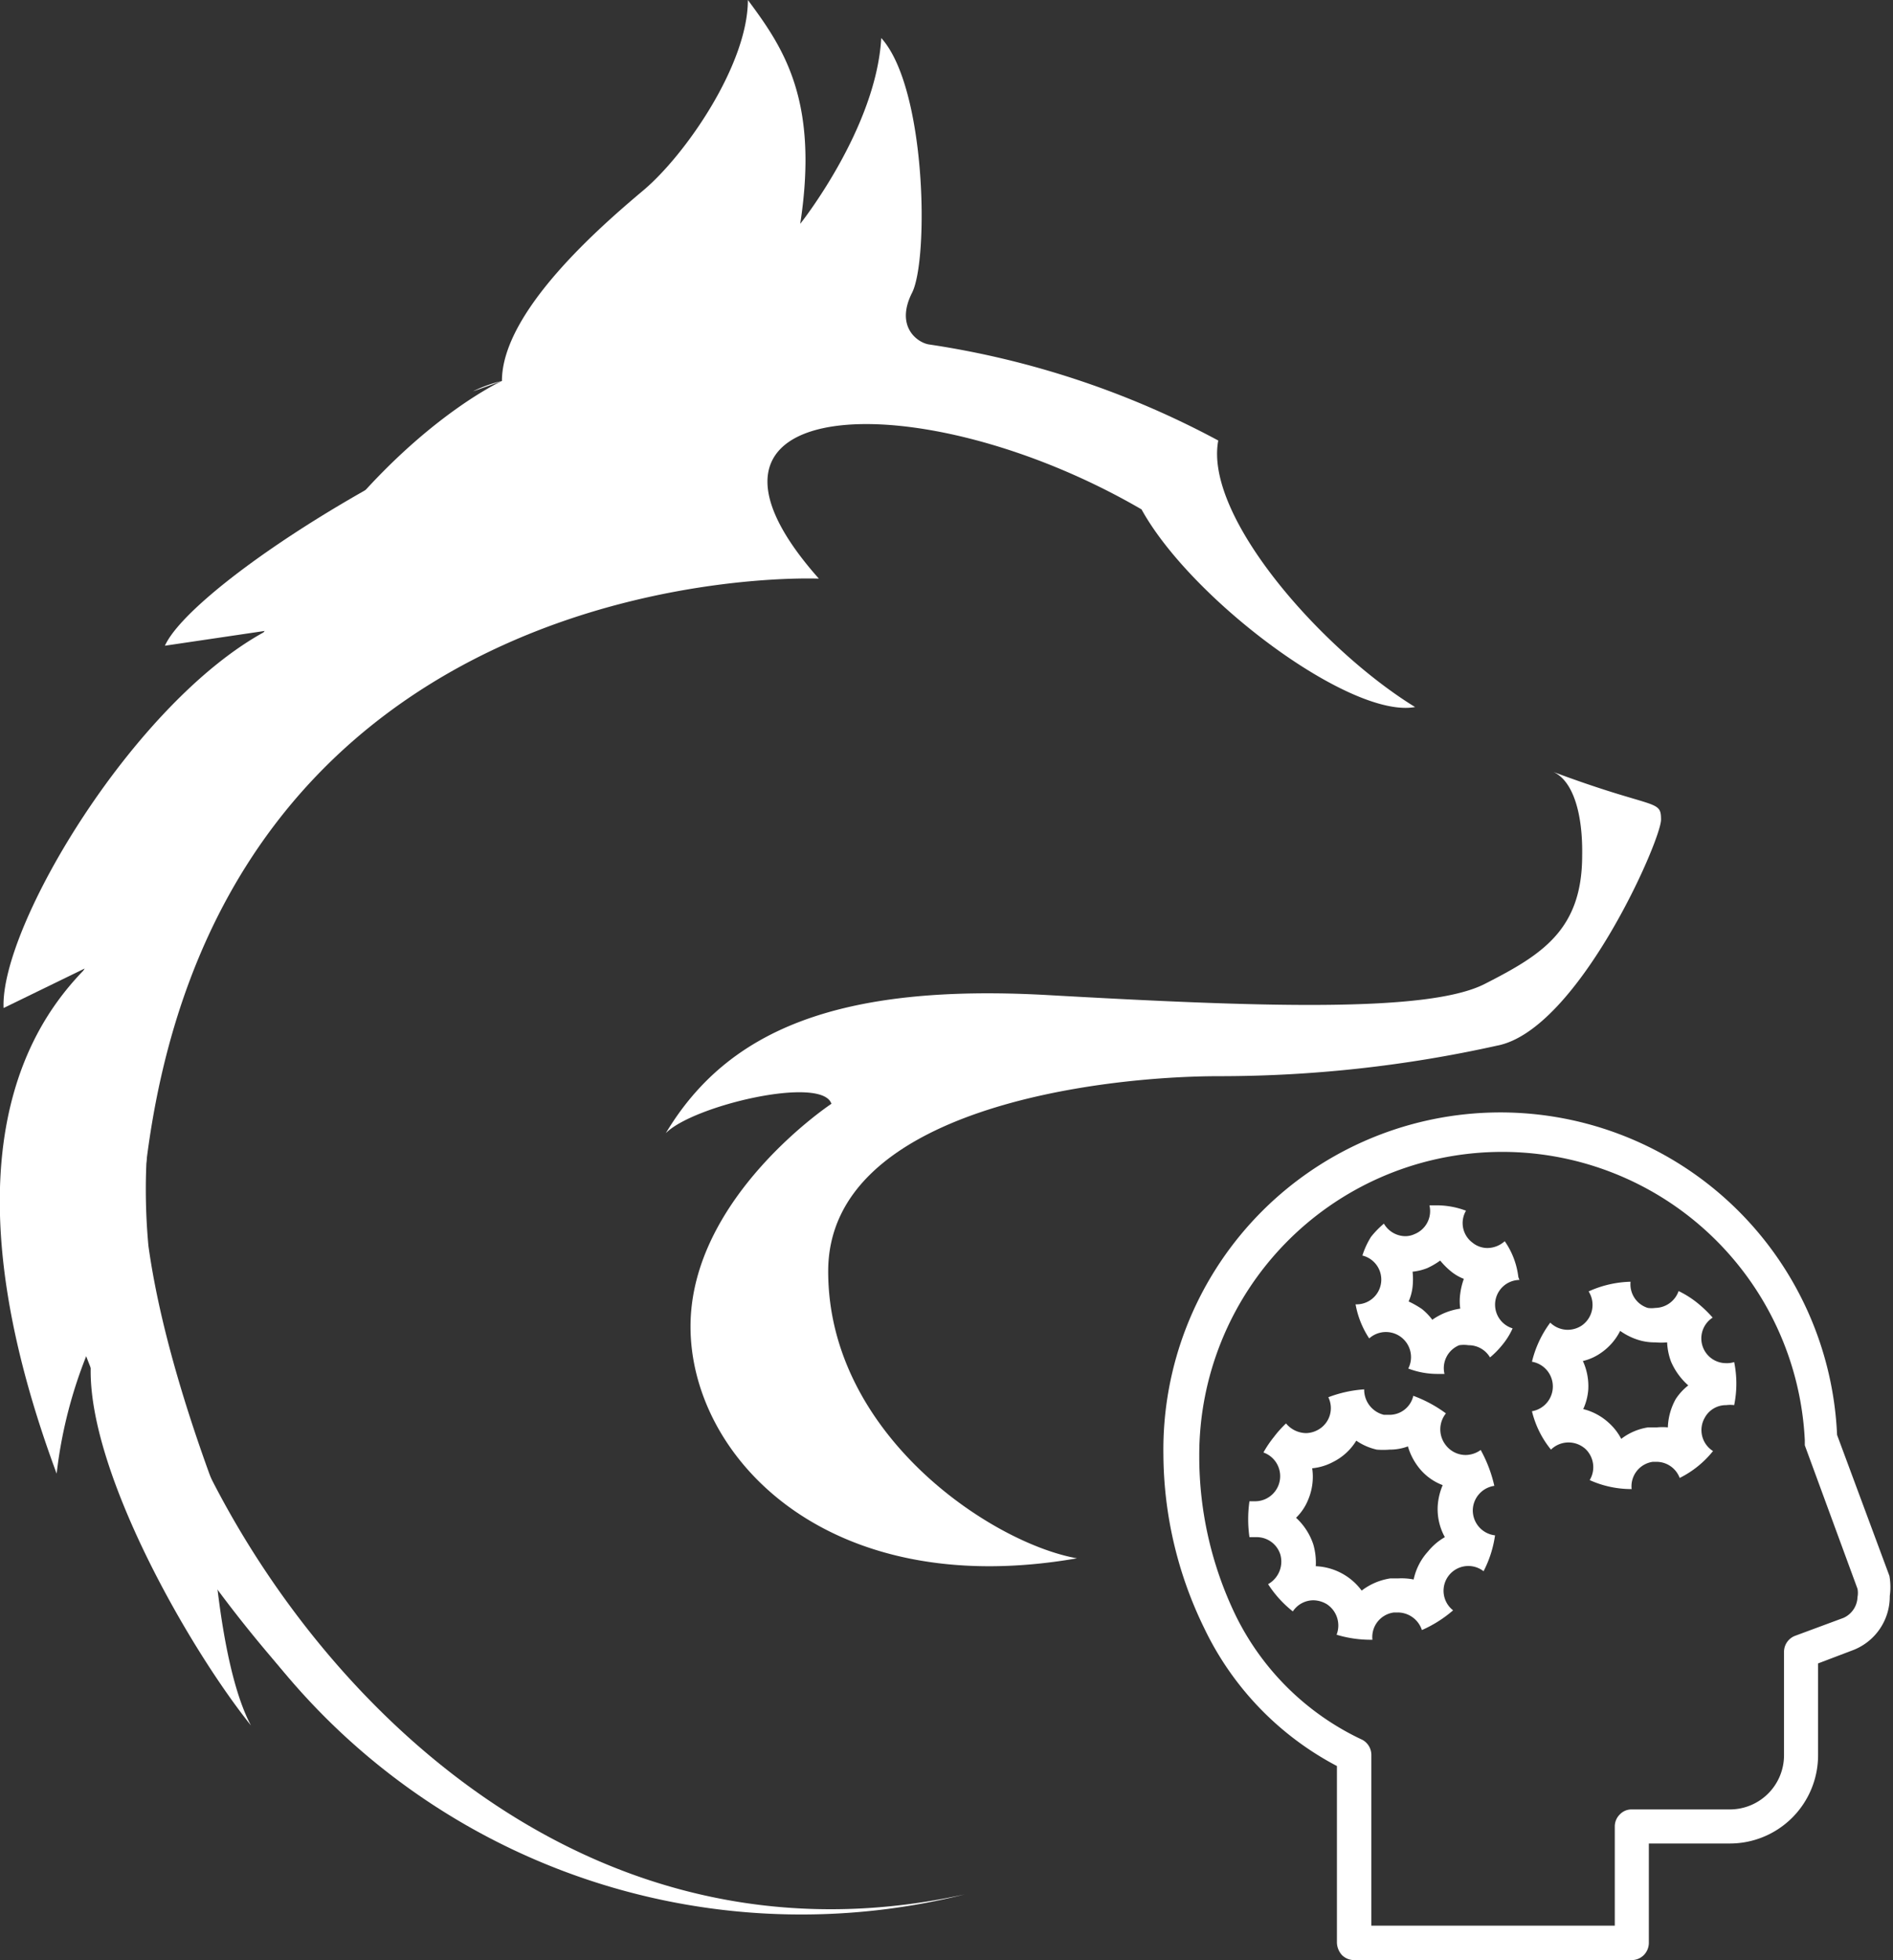
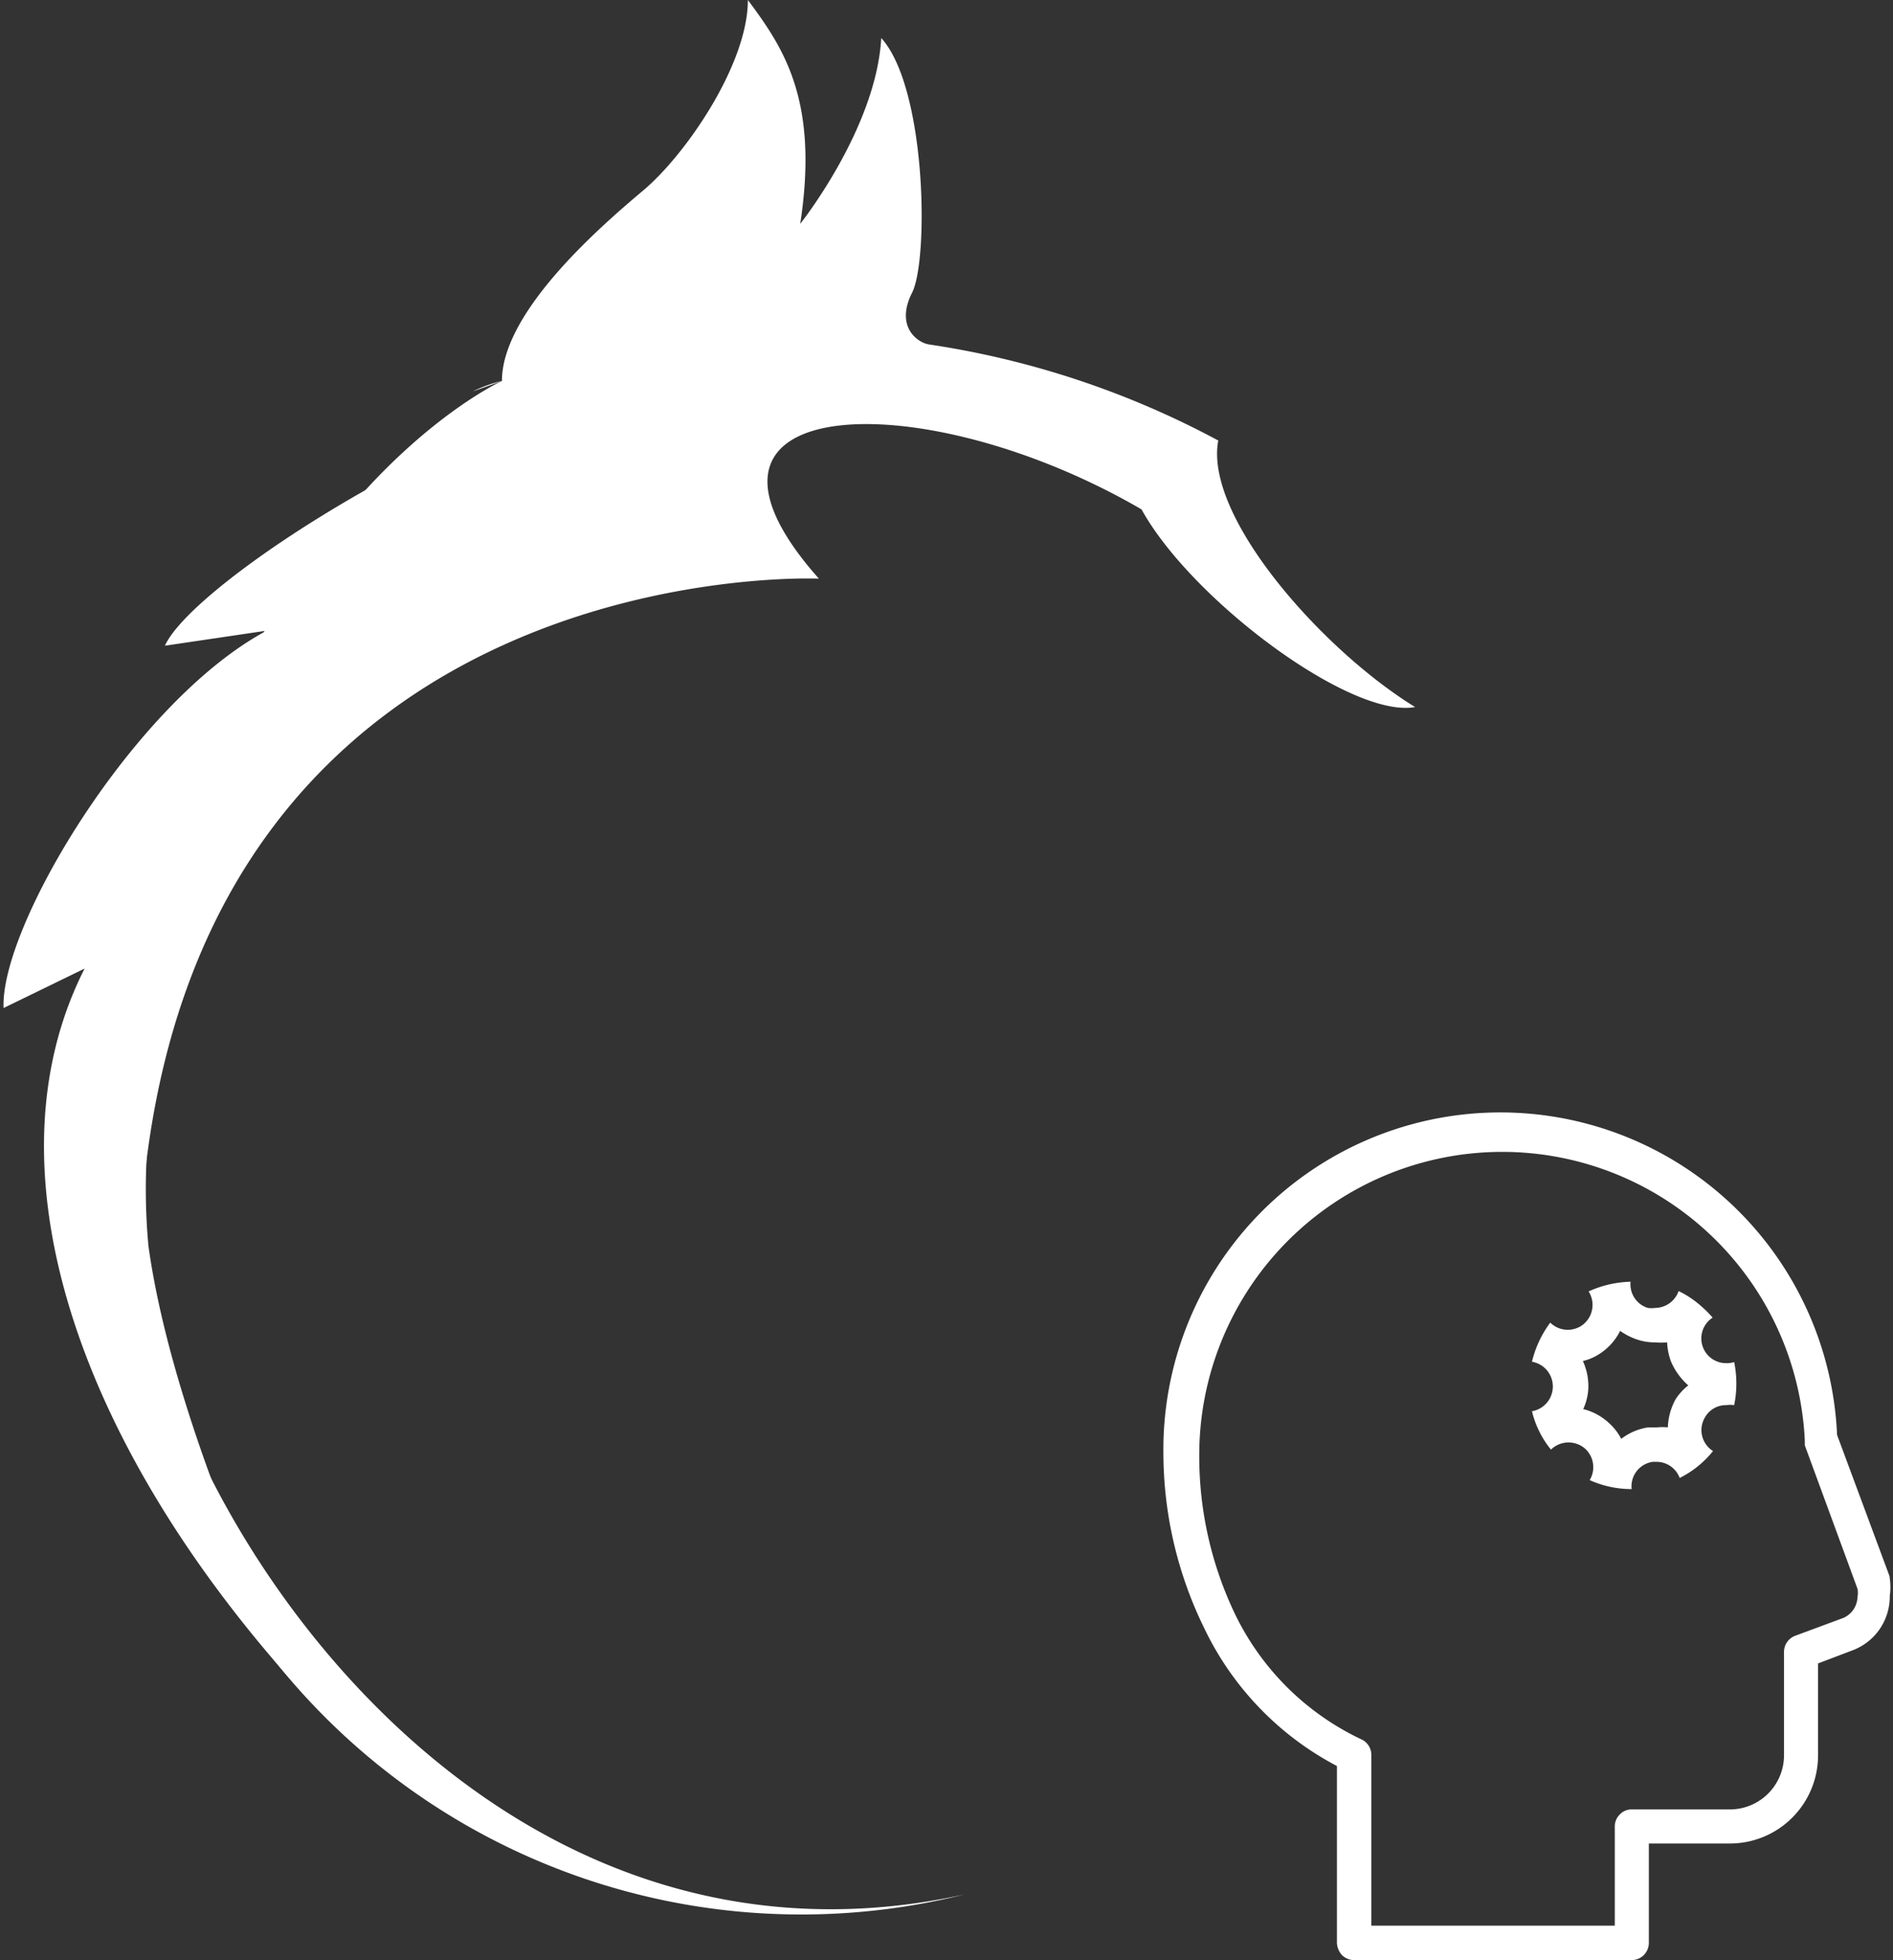
<svg xmlns="http://www.w3.org/2000/svg" viewBox="0 0 52.8 54.64">
  <rect x="0" y="0" width="52.8" height="54.64" fill="#333333" stroke="none" />
  <defs>
    <style>.cls-1{fill:#fff;}</style>
  </defs>
  <g id="Calque_2" data-name="Calque 2">
    <g id="Capa_1" data-name="Capa 1">
      <path class="cls-1" d="M52.7,43.93,51.24,40a9.4,9.4,0,0,0-18.79.55,11.12,11.12,0,0,0,1.14,4.84,8.46,8.46,0,0,0,3.7,3.84v4.93a.54.54,0,0,0,.14.34.48.48,0,0,0,.34.14h7.74a.48.48,0,0,0,.34-.14.49.49,0,0,0,.14-.34V51.39h2.26a2.46,2.46,0,0,0,2.46-2.46V46.37l1-.38a1.6,1.6,0,0,0,1-1.5A1.78,1.78,0,0,0,52.7,43.93ZM51.42,45.1l-1.35.5a.48.48,0,0,0-.31.44v2.89a1.51,1.51,0,0,1-1.51,1.51H45.51a.45.45,0,0,0-.33.14.47.47,0,0,0-.14.33v2.77H38.25V48.93A.48.48,0,0,0,38,48.5,7.44,7.44,0,0,1,34.45,45a10.17,10.17,0,0,1-1-4.42,8.45,8.45,0,0,1,16.89-.43l0,.14,1.47,4a.62.62,0,0,1,0,.23A.66.66,0,0,1,51.42,45.1Z" />
      <path class="cls-1" d="M48.15,38a.69.69,0,0,1-.38-1.27,3.51,3.51,0,0,0-.44-.42,2.72,2.72,0,0,0-.51-.32.7.7,0,0,1-.65.47.76.76,0,0,1-.21,0,.69.69,0,0,1-.48-.73,3,3,0,0,0-1.17.27.7.7,0,0,1-.19.95.71.71,0,0,1-.39.12.7.7,0,0,1-.49-.2,3,3,0,0,0-.51,1.09.7.7,0,0,1,0,1.38,2.69,2.69,0,0,0,.53,1.07.7.7,0,0,1,.49-.2.71.71,0,0,1,.47.18.7.7,0,0,1,.12.87,2.83,2.83,0,0,0,1.17.25.69.69,0,0,1,.59-.76h.1a.69.69,0,0,1,.65.45,2.78,2.78,0,0,0,.93-.75.69.69,0,0,1-.23-.93.67.67,0,0,1,.6-.35.83.83,0,0,1,.22,0,3,3,0,0,0,0-1.2A.66.66,0,0,1,48.15,38Zm-1.41,1a1.74,1.74,0,0,0-.22.79,1.53,1.53,0,0,0-.3,0l-.25,0a1.63,1.63,0,0,0-.75.32,1.58,1.58,0,0,0-.34-.44,1.64,1.64,0,0,0-.72-.39,1.59,1.59,0,0,0,.14-.54,1.68,1.68,0,0,0-.15-.8,1.46,1.46,0,0,0,.51-.23,1.63,1.63,0,0,0,.53-.61,1.8,1.8,0,0,0,.5.25,1.51,1.51,0,0,0,.48.07,1.84,1.84,0,0,0,.33,0,1.73,1.73,0,0,0,.11.54,1.87,1.87,0,0,0,.48.66A1.57,1.57,0,0,0,46.74,39Z" />
-       <path class="cls-1" d="M42.35,35.6a2.19,2.19,0,0,0-.38-1,.73.73,0,0,1-.48.19.66.66,0,0,1-.42-.15.68.68,0,0,1-.18-.89,2.33,2.33,0,0,0-.82-.15h-.2a.69.69,0,0,1-.41.8.62.62,0,0,1-.26.06.7.7,0,0,1-.6-.35,2.53,2.53,0,0,0-.36.37A2.27,2.27,0,0,0,38,35a.69.69,0,0,1-.19,1.36,2.53,2.53,0,0,0,.38.95.7.7,0,0,1,1.09.84,2.28,2.28,0,0,0,.81.15h.2a.69.69,0,0,1,.41-.8.85.85,0,0,1,.26,0,.69.69,0,0,1,.6.34,2.53,2.53,0,0,0,.36-.37,2,2,0,0,0,.27-.44.69.69,0,0,1,.19-1.35Zm-1.62.46a1.48,1.48,0,0,0,0,.42,1.81,1.81,0,0,0-.78.31,1.64,1.64,0,0,0-.29-.3,2.71,2.71,0,0,0-.37-.21,1.38,1.38,0,0,0,.11-.41,2,2,0,0,0,0-.42,1.53,1.53,0,0,0,.41-.1,2.12,2.12,0,0,0,.36-.21,2.13,2.13,0,0,0,.3.3,1.31,1.31,0,0,0,.36.21A1.91,1.91,0,0,0,40.73,36.06Z" />
-       <path class="cls-1" d="M41.08,42.08a.7.7,0,0,1,.6-.66,3.77,3.77,0,0,0-.38-1,.73.73,0,0,1-.42.14.7.7,0,0,1-.55-.27.71.71,0,0,1,0-.89,3.64,3.64,0,0,0-.91-.49.68.68,0,0,1-.67.53h-.15a.72.72,0,0,1-.55-.71,3.45,3.45,0,0,0-1,.22.69.69,0,0,1-.31.92.71.71,0,0,1-.31.08.74.74,0,0,1-.56-.27,3.07,3.07,0,0,0-.34.38,3,3,0,0,0-.29.43A.7.7,0,0,1,35,41.85l-.15,0a3.54,3.54,0,0,0,0,1l.2,0a.69.69,0,0,1,.66.48.72.72,0,0,1-.34.83,3.09,3.09,0,0,0,.69.76.69.69,0,0,1,.58-.31.75.75,0,0,1,.37.11.71.71,0,0,1,.27.85,3.27,3.27,0,0,0,1,.14h0a.69.69,0,0,1,.6-.76H39a.71.71,0,0,1,.66.49,3.45,3.45,0,0,0,.87-.55.69.69,0,0,1,.85-1.09,3.13,3.13,0,0,0,.32-1A.7.7,0,0,1,41.08,42.08Zm-1.25,1.17a1.67,1.67,0,0,0-.4.78A1.75,1.75,0,0,0,39,44h-.22a1.74,1.74,0,0,0-.8.34,1.68,1.68,0,0,0-1.28-.68,1.82,1.82,0,0,0-.07-.61,1.76,1.76,0,0,0-.48-.74,1.47,1.47,0,0,0,.34-.51,1.63,1.63,0,0,0,.11-.87,1.56,1.56,0,0,0,.59-.18,1.59,1.59,0,0,0,.64-.59,1.63,1.63,0,0,0,.57.25,2.2,2.2,0,0,0,.36,0,1.44,1.44,0,0,0,.51-.09,1.73,1.73,0,0,0,.28.56,1.53,1.53,0,0,0,.69.52,1.75,1.75,0,0,0-.14.6,1.62,1.62,0,0,0,.2.85A1.67,1.67,0,0,0,39.83,43.25Z" />
-       <path class="cls-1" d="M43.33,21.52c2.84,1.06,3,.75,3,1.33s-2.33,5.88-4.58,6.3A35.69,35.69,0,0,1,34,30c-3.25,0-10.9.88-10.9,5.44s4.57,7.58,6.94,8c-7,1.22-10.78-2.85-10.78-6.46s3.93-6.21,3.93-6.21c-.26-.8-3.87.05-4.62.82,1.72-2.87,4.81-4.18,10.67-3.85s10.58.5,12.17-.31,2.72-1.5,2.72-3.58C44.15,22.69,43.88,21.77,43.33,21.52Z" />
      <path class="cls-1" d="M3.56,34.61A18.79,18.79,0,0,0,26.9,52.81C11.77,56.12,2.63,38.6,4,33v.13c1.72-17.76,18.84-17,18.84-17-4.61-5.19,2.84-5.51,9-1.93,1.39,2.52,5.84,5.84,7.63,5.51-2.59-1.59-5.89-5.31-5.49-7.43A24.74,24.74,0,0,0,25.9,9.6c-.33-.06-.93-.51-.46-1.44s.4-5.71-.86-7.1c-.14,2.52-2.26,5.18-2.26,5.18.53-3.45-.47-4.91-1.46-6.24,0,1.79-1.73,4.31-2.92,5.31S14,8.69,14,10.62C14,10.62,3.56,15.36,3.56,34.61Z" />
      <path class="cls-1" d="M14,10.62a3.75,3.75,0,0,0-.81.29C13.48,10.81,13.75,10.71,14,10.62Z" />
      <path class="cls-1" d="M10.3,19.13S8.7,16.25,15,11.37C10,13.31,5.21,16.64,4.6,18l2.84-.42C3.75,19.55,0,25.82.1,28.1L2.36,27h0v0c-2.81,5.53-.25,13.25,6.1,20.21,0,0-3.56-7-4.32-12.48A17,17,0,0,1,6.42,24.53l3.93-5.19Z" />
-       <path class="cls-1" d="M2.72,26.66c-1,1-4.86,4.39-1.14,14.42a12.77,12.77,0,0,1,1.14-4C1.7,39.65,5,45.6,7,48.1c-.93-1.74-1.1-5.74-1.1-5.74L3.59,37l-1.45-4.7.72-5.67" />
    </g>
  </g>
</svg>